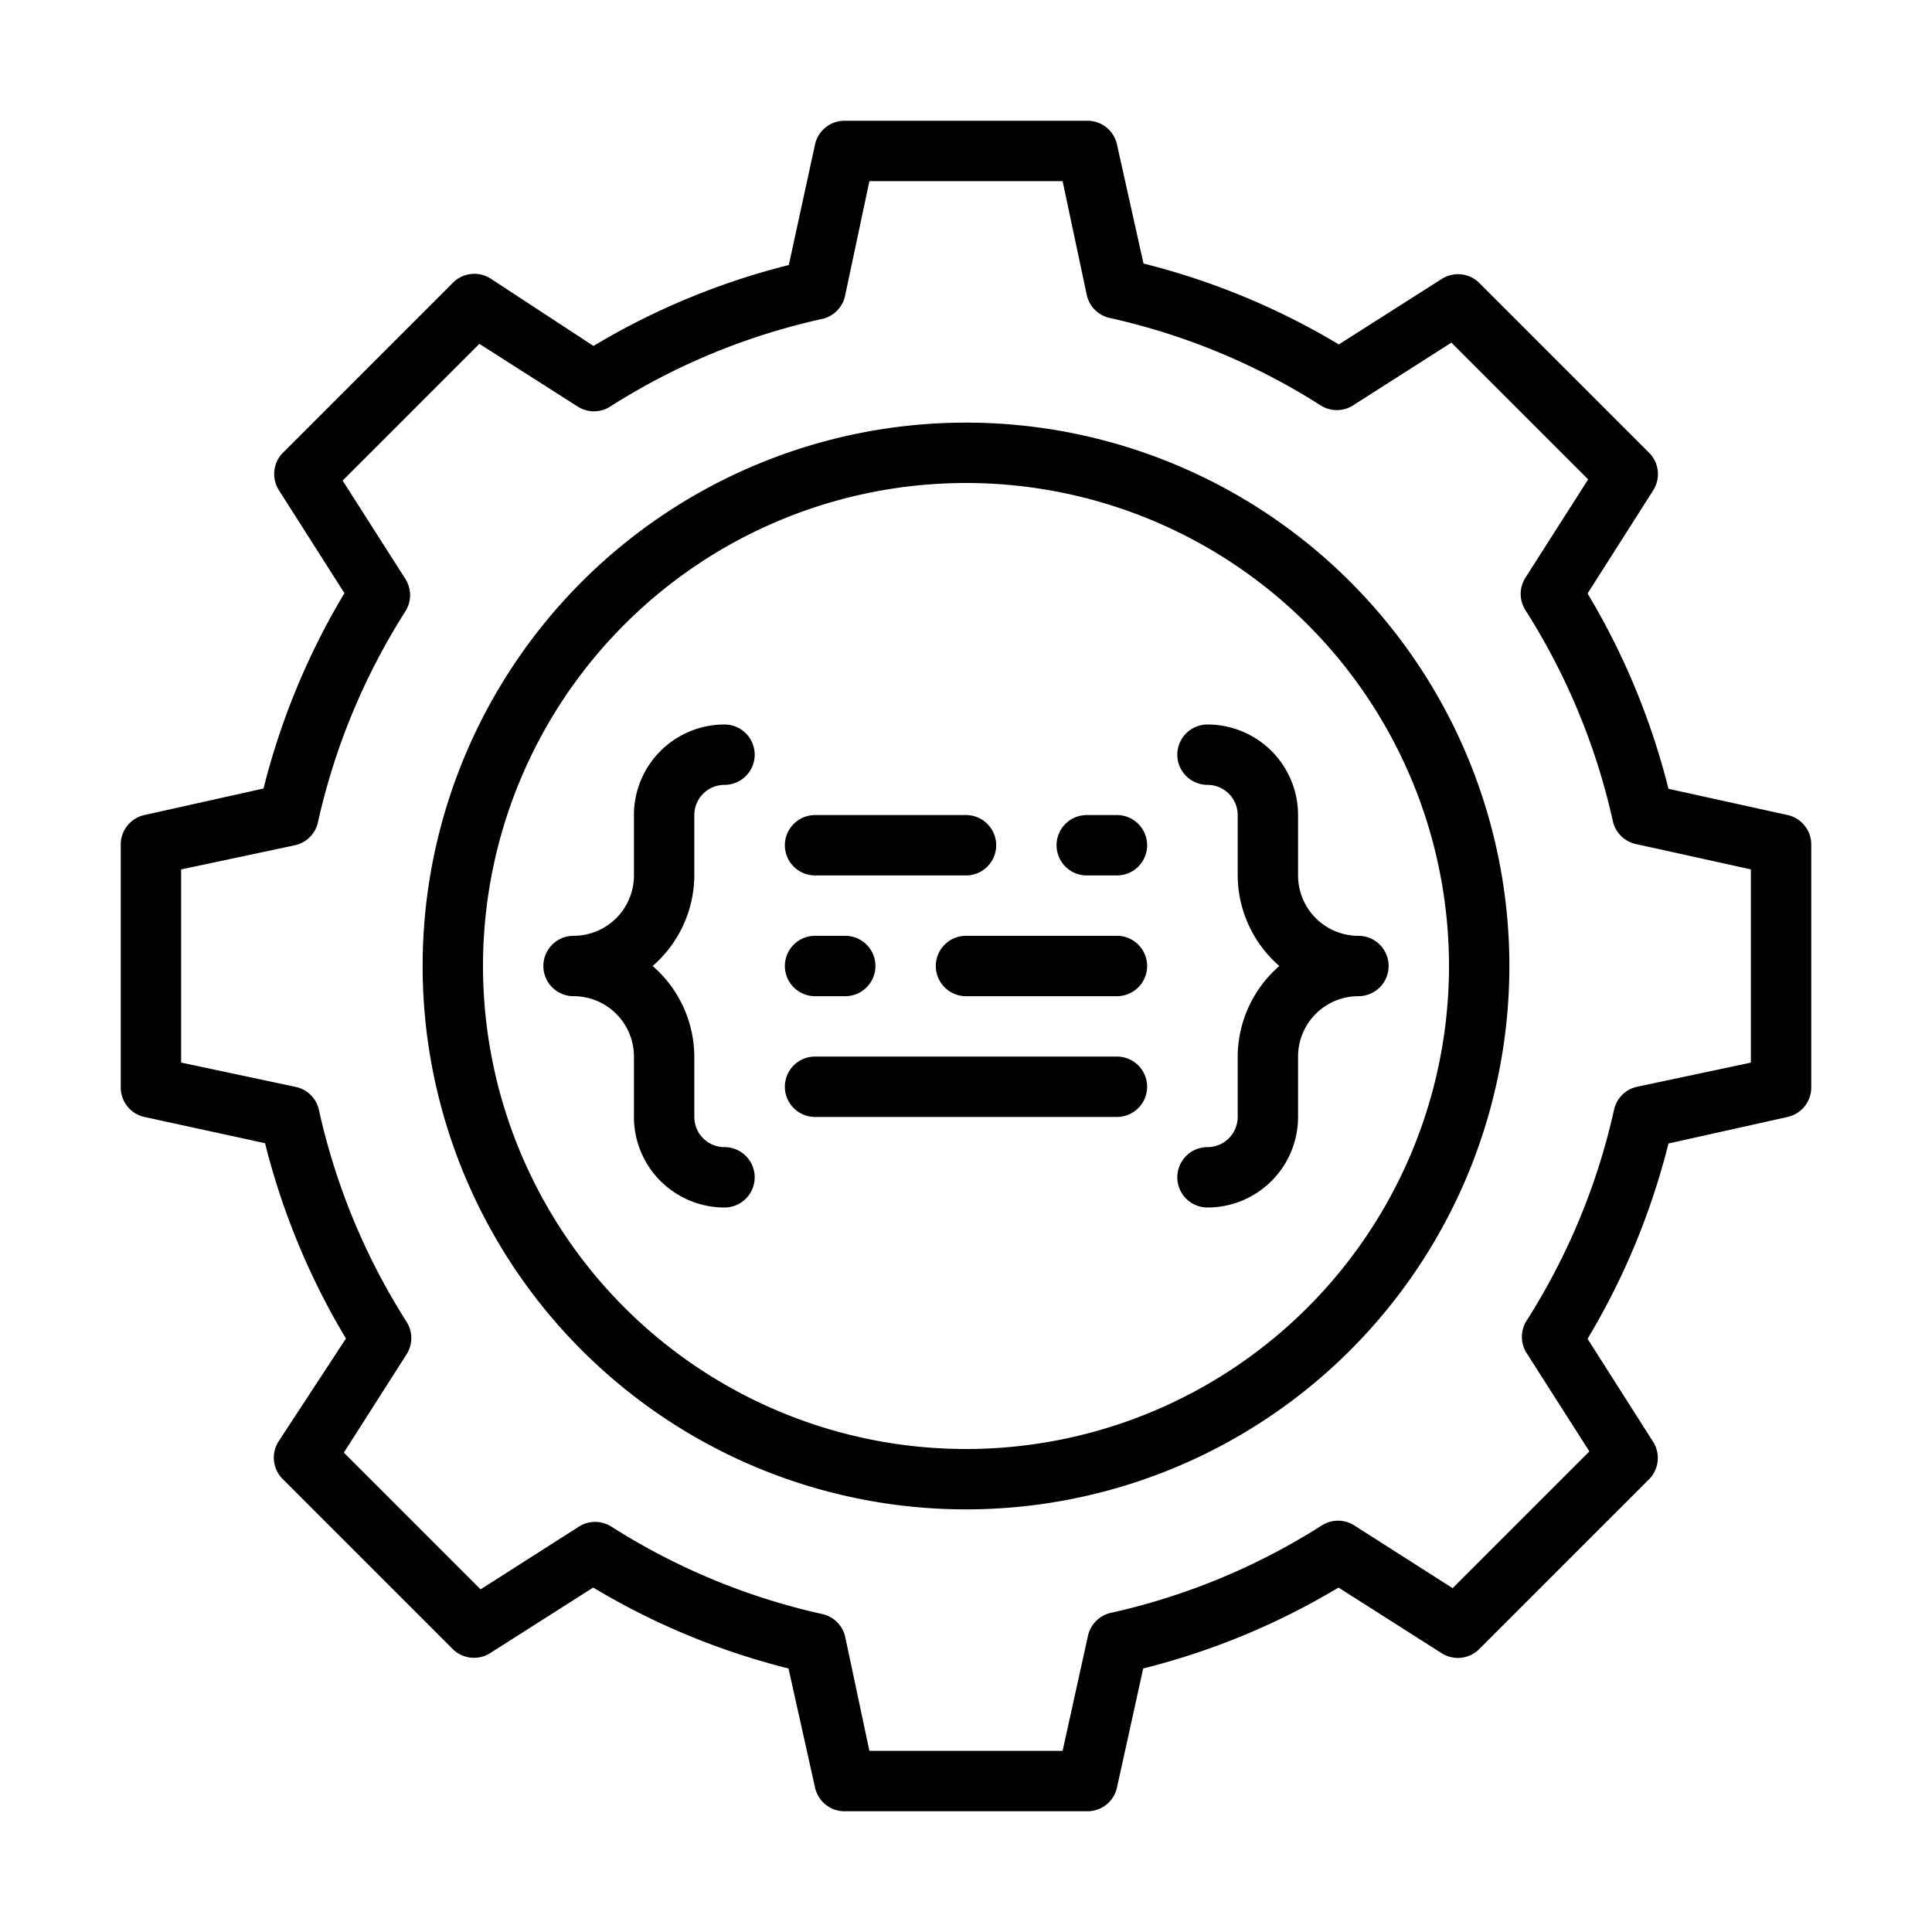
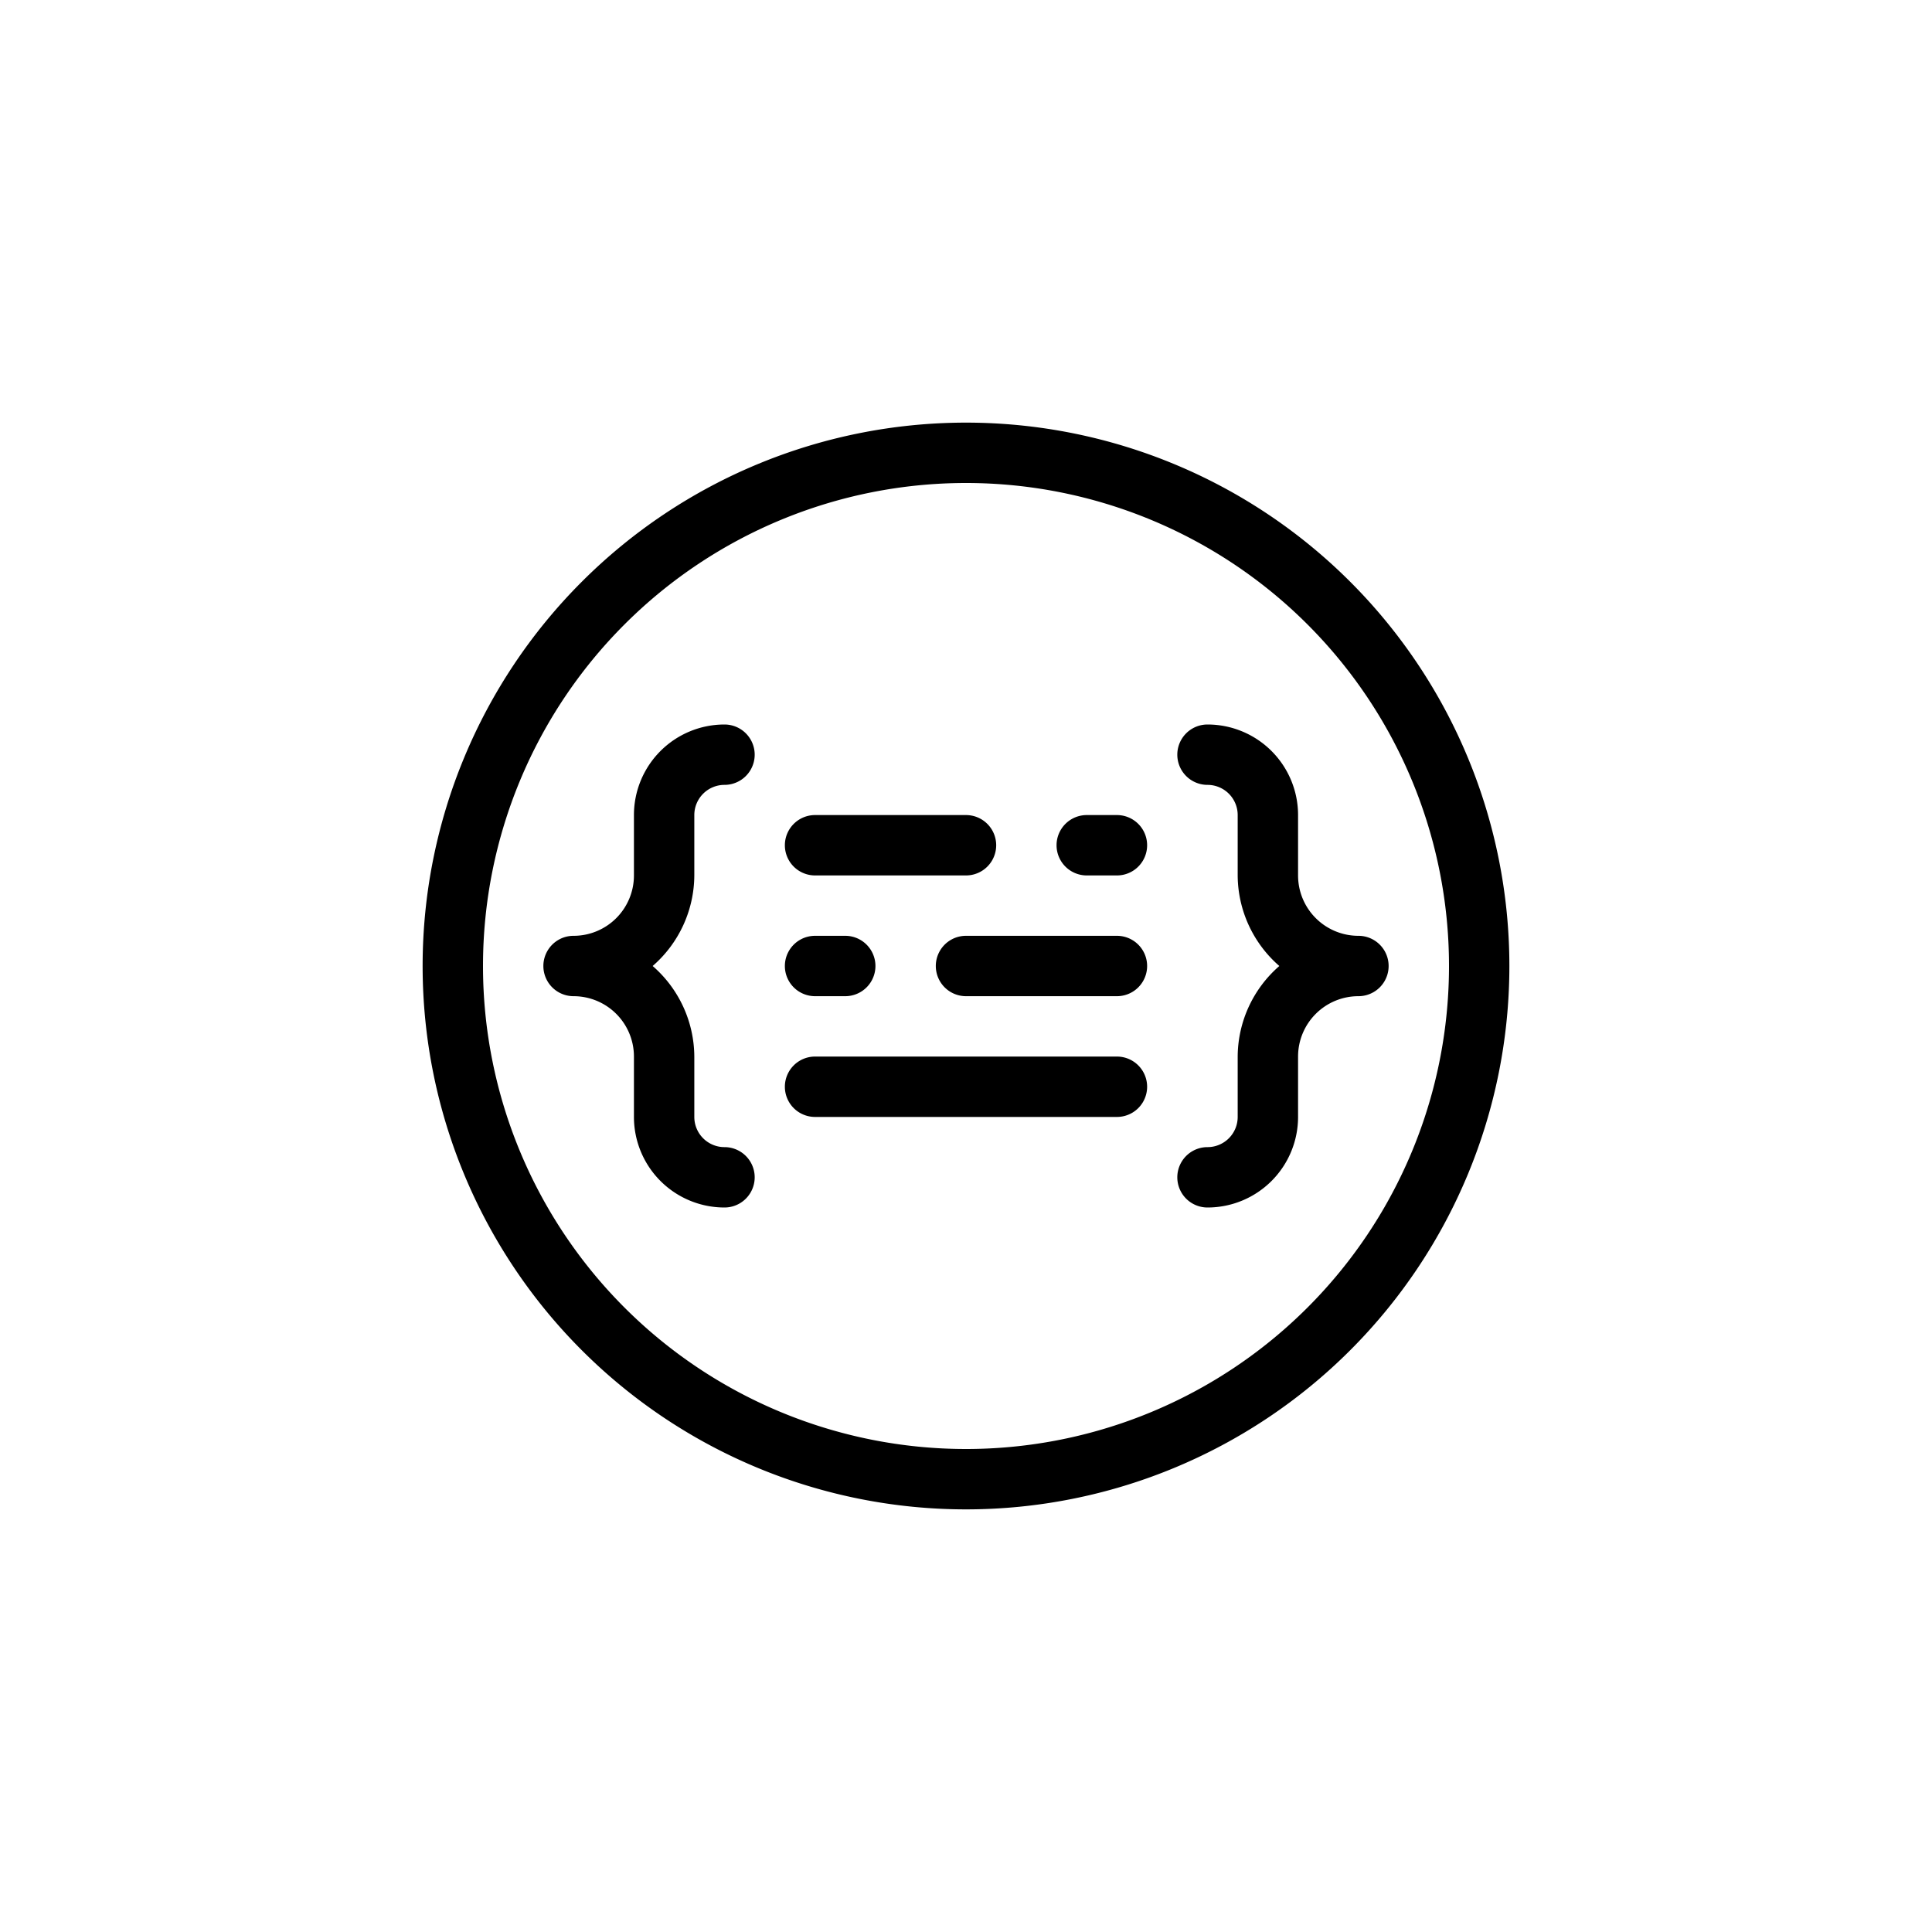
<svg xmlns="http://www.w3.org/2000/svg" viewBox="0 0 64 64" id="codeoptimization">
  <g fill="#000000" class="color000000 svgShape">
    <path d="M32,14A18,18,0,1,0,50,32,18,18,0,0,0,32,14Zm0,34A16,16,0,1,1,48,32,16,16,0,0,1,32,48Z" fill="#000000" class="color000000 svgShape" />
    <path d="M43 27a3 3 0 00-3-3 1 1 0 000 2 1 1 0 011 1v2a4 4 0 001.38 3A4 4 0 0041 35v2a1 1 0 01-1 1 1 1 0 000 2 3 3 0 003-3V35a2 2 0 012-2 1 1 0 000-2 2 2 0 01-2-2zM27 29h5a1 1 0 000-2H27a1 1 0 000 2zM37 27H36a1 1 0 000 2h1a1 1 0 000-2zM27 33h1a1 1 0 000-2H27a1 1 0 000 2zM37 31H32a1 1 0 000 2h5a1 1 0 000-2zM37 35H27a1 1 0 000 2H37a1 1 0 000-2zM23 29V27a1 1 0 011-1 1 1 0 000-2 3 3 0 00-3 3v2a2 2 0 01-2 2 1 1 0 000 2 2 2 0 012 2v2a3 3 0 003 3 1 1 0 000-2 1 1 0 01-1-1V35a4 4 0 00-1.38-3A4 4 0 0023 29z" fill="#000000" class="color000000 svgShape" />
-     <path d="M59.22,27l-3.95-.87a23.8,23.8,0,0,0-2.68-6.47l2.17-3.41A1,1,0,0,0,54.63,15L49,9.37a1,1,0,0,0-1.24-.13l-3.41,2.17a23.8,23.8,0,0,0-6.47-2.68L37,4.78A1,1,0,0,0,36,4H28a1,1,0,0,0-1,.78l-.87,4a23.8,23.8,0,0,0-6.47,2.68L16.27,9.24A1,1,0,0,0,15,9.37L9.37,15a1,1,0,0,0-.13,1.24l2.17,3.41a23.8,23.8,0,0,0-2.68,6.47L4.78,27A1,1,0,0,0,4,28v8a1,1,0,0,0,.78,1l4,.87a23.8,23.8,0,0,0,2.68,6.47L9.24,47.73A1,1,0,0,0,9.37,49L15,54.63a1,1,0,0,0,1.24.13l3.41-2.17a23.8,23.8,0,0,0,6.47,2.68L27,59.22A1,1,0,0,0,28,60h8a1,1,0,0,0,1-.78l.87-3.95a23.8,23.8,0,0,0,6.47-2.68l3.41,2.17A1,1,0,0,0,49,54.63L54.63,49a1,1,0,0,0,.13-1.24l-2.17-3.41a23.8,23.8,0,0,0,2.68-6.47L59.22,37A1,1,0,0,0,60,36V28A1,1,0,0,0,59.22,27ZM58,35.2,54.23,36a1,1,0,0,0-.76.75,21.82,21.82,0,0,1-2.9,7,1,1,0,0,0,0,1.07l2.08,3.26-4.53,4.53-3.26-2.08a1,1,0,0,0-1.07,0,21.82,21.82,0,0,1-7,2.9,1,1,0,0,0-.75.76L35.2,58H28.8L28,54.23a1,1,0,0,0-.75-.76,21.82,21.82,0,0,1-7-2.9,1,1,0,0,0-1.07,0l-3.26,2.08-4.53-4.53,2.08-3.26a1,1,0,0,0,0-1.07,21.82,21.82,0,0,1-2.9-7A1,1,0,0,0,9.77,36L6,35.2V28.8L9.77,28a1,1,0,0,0,.76-.75,21.82,21.82,0,0,1,2.9-7,1,1,0,0,0,0-1.07l-2.08-3.26,4.53-4.53,3.26,2.08a1,1,0,0,0,1.07,0,21.82,21.82,0,0,1,7-2.9A1,1,0,0,0,28,9.77L28.8,6h6.4L36,9.77a1,1,0,0,0,.75.76,21.82,21.82,0,0,1,7,2.9,1,1,0,0,0,1.07,0l3.26-2.08,4.53,4.53-2.08,3.26a1,1,0,0,0,0,1.07,21.82,21.82,0,0,1,2.9,7,1,1,0,0,0,.76.75L58,28.8Z" fill="#000000" class="color000000 svgShape" />
  </g>
</svg>